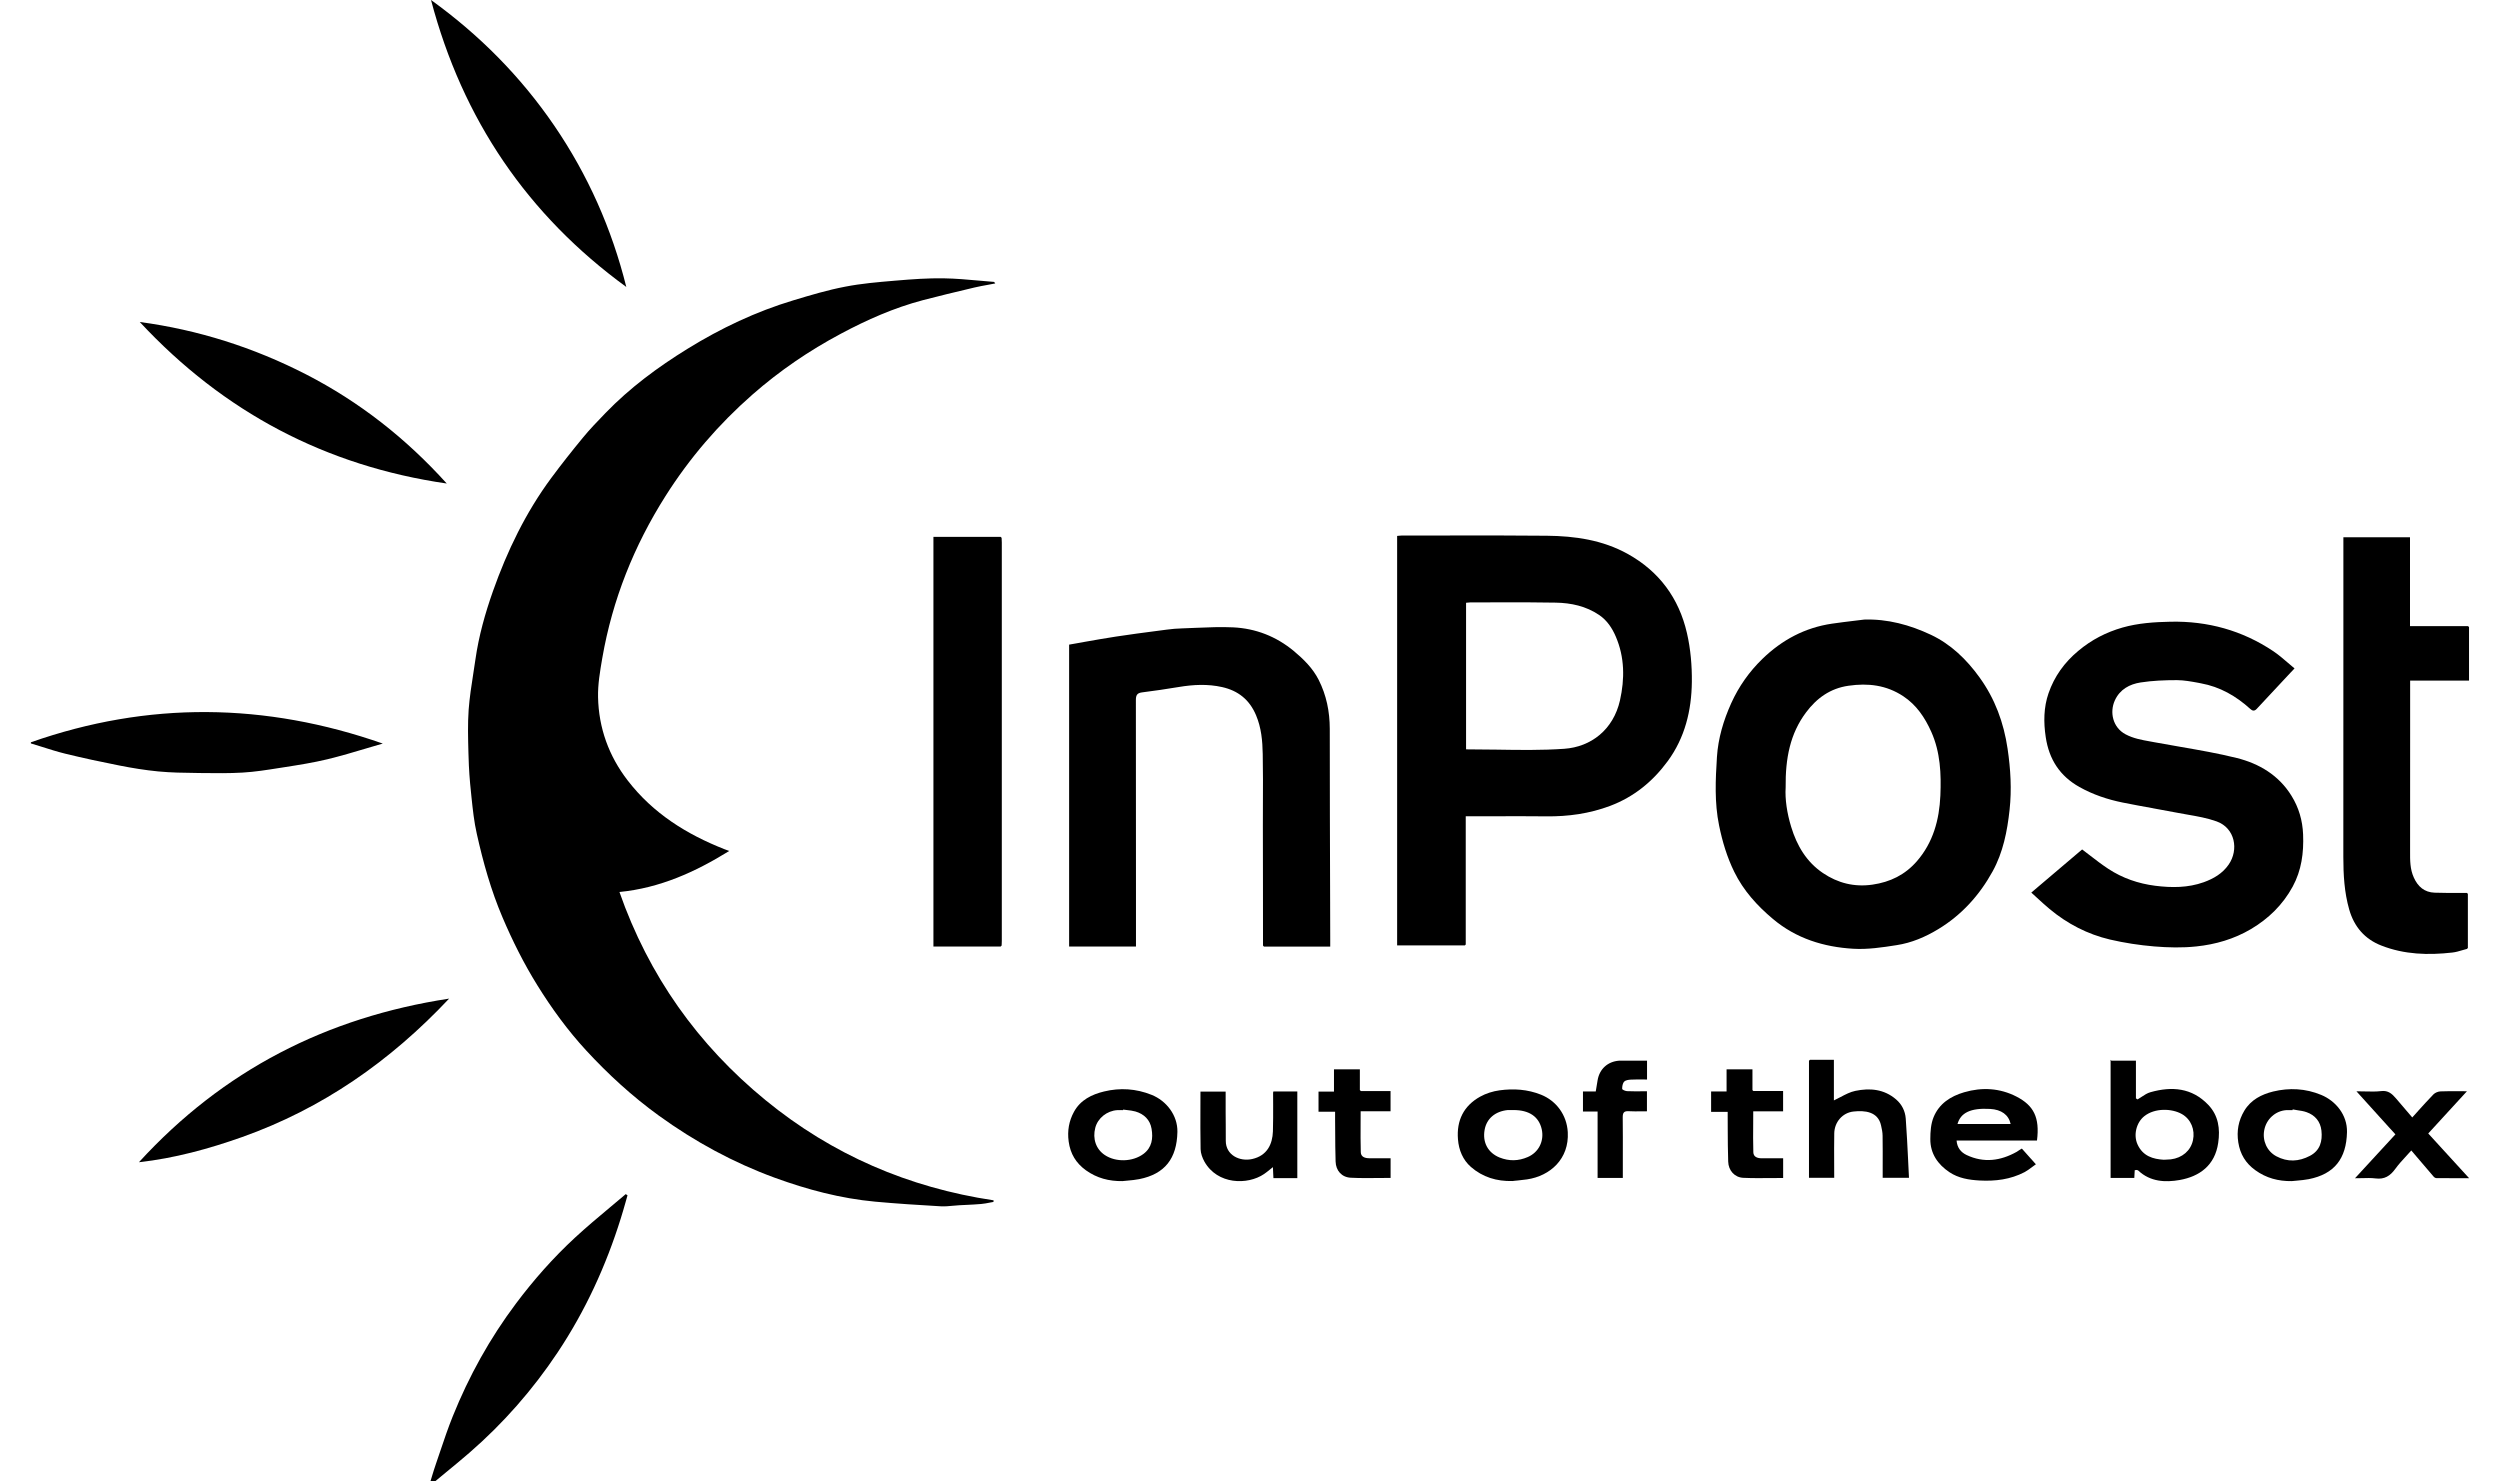
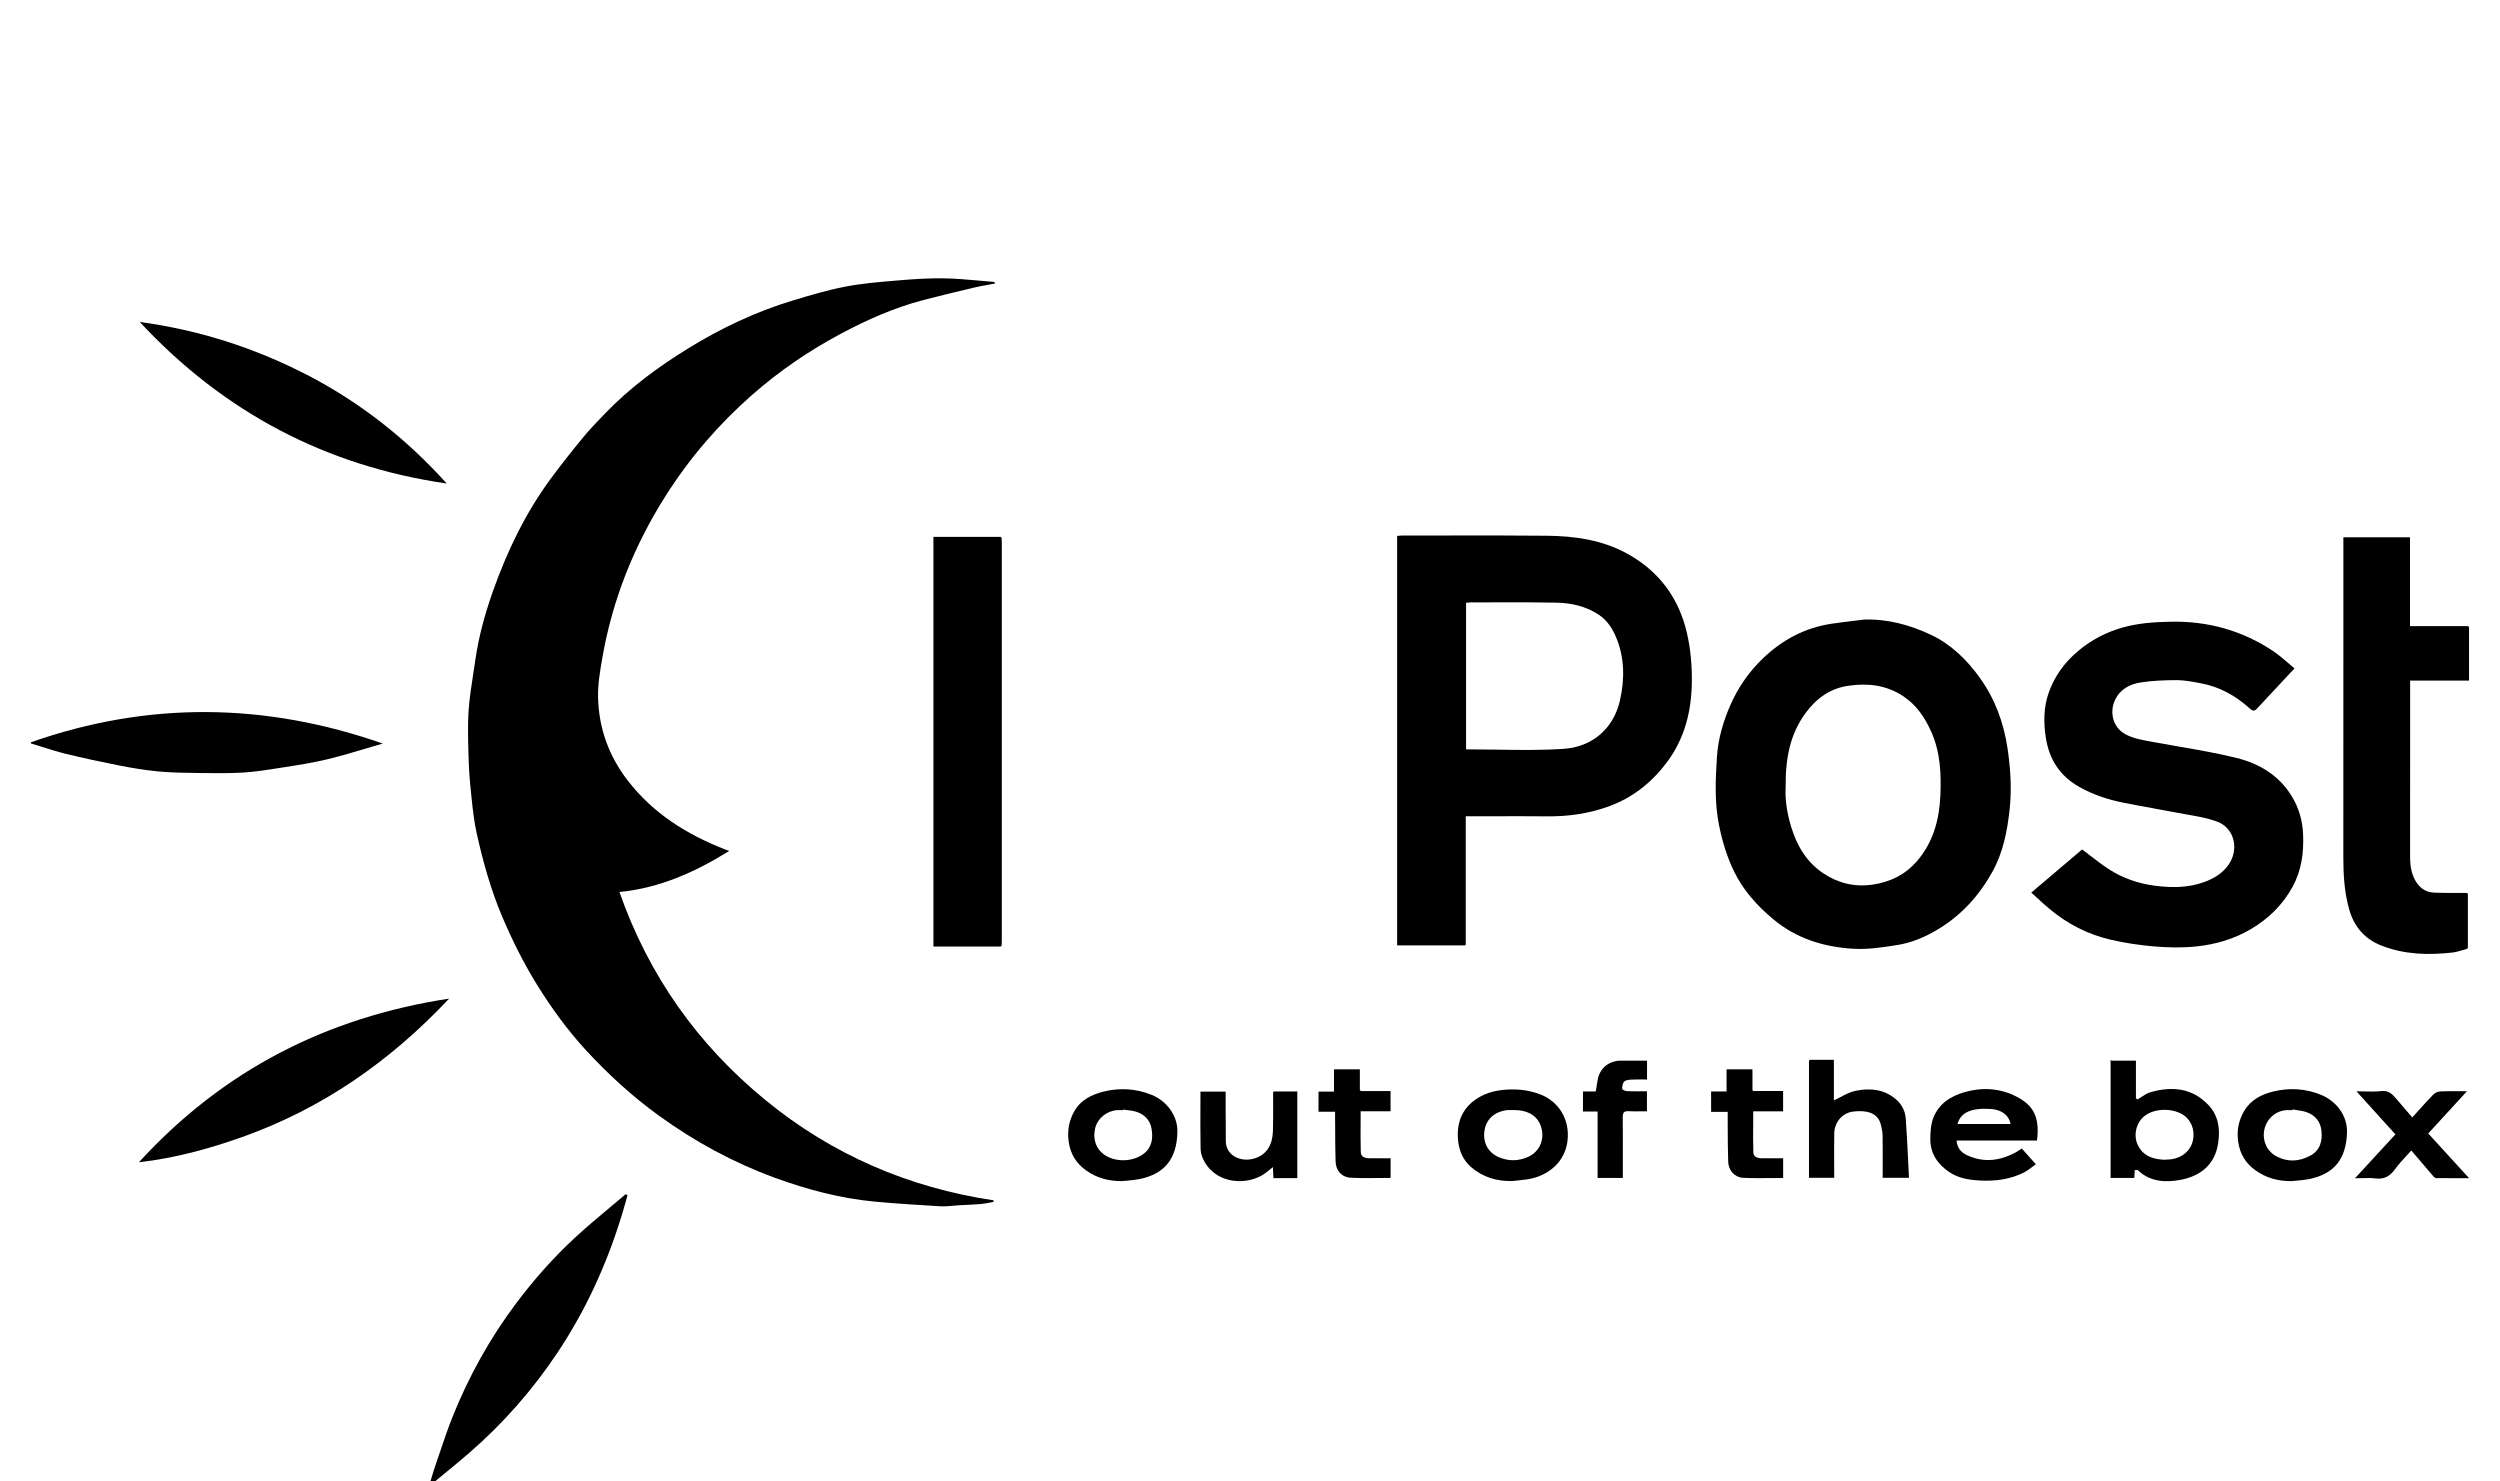
<svg xmlns="http://www.w3.org/2000/svg" width="54" height="32" viewBox="0 0 54 32" fill="none">
-   <path d="M13.529 6.199C11.394 4.644 9.99 2.578 9.31 0C10.351 0.75 11.245 1.65 11.972 2.714C12.698 3.777 13.215 4.941 13.528 6.198L13.529 6.199Z" fill="black" />
  <path d="M15.751 18.381L15.753 18.379V18.381L15.751 18.381Z" fill="black" />
  <path d="M15.72 18.369L15.751 18.381C15.016 18.836 14.255 19.181 13.38 19.267C14.012 21.073 15.074 22.567 16.536 23.764C17.978 24.944 19.629 25.653 21.462 25.927C21.462 25.93 21.461 25.934 21.461 25.937L21.46 25.95L21.459 25.957L21.458 25.962C21.442 25.965 21.426 25.968 21.409 25.971L21.382 25.976C21.319 25.988 21.257 26.001 21.194 26.006C21.093 26.015 20.992 26.02 20.891 26.025L20.89 26.025C20.835 26.027 20.78 26.03 20.725 26.033C20.679 26.035 20.633 26.04 20.587 26.044L20.586 26.044C20.497 26.053 20.407 26.061 20.318 26.056C19.847 26.029 19.375 25.999 18.904 25.956C18.159 25.887 17.439 25.696 16.737 25.44C15.841 25.112 15.008 24.66 14.229 24.096C13.656 23.681 13.139 23.207 12.661 22.689C12.263 22.257 11.916 21.781 11.606 21.281C11.316 20.814 11.07 20.323 10.854 19.815C10.606 19.233 10.436 18.626 10.299 18.011C10.24 17.752 10.212 17.485 10.184 17.219L10.174 17.119C10.146 16.862 10.127 16.602 10.121 16.344L10.118 16.255C10.11 15.945 10.101 15.635 10.123 15.328C10.143 15.065 10.183 14.804 10.224 14.543C10.24 14.443 10.255 14.344 10.269 14.245C10.341 13.739 10.479 13.248 10.648 12.769C10.956 11.898 11.356 11.07 11.906 10.326C12.127 10.028 12.356 9.738 12.592 9.452C12.738 9.274 12.898 9.108 13.058 8.943L13.074 8.926C13.603 8.378 14.21 7.929 14.854 7.532C15.573 7.088 16.332 6.729 17.14 6.486C17.508 6.375 17.879 6.264 18.257 6.192C18.605 6.124 18.961 6.094 19.315 6.064L19.365 6.06C19.705 6.031 20.048 6.006 20.389 6.012C20.645 6.016 20.9 6.039 21.155 6.062C21.26 6.071 21.366 6.081 21.471 6.089C21.474 6.089 21.477 6.093 21.482 6.101L21.488 6.11C21.491 6.113 21.494 6.118 21.498 6.122C21.446 6.132 21.396 6.141 21.346 6.151C21.243 6.169 21.143 6.188 21.044 6.211L20.974 6.228L20.974 6.228C20.626 6.311 20.279 6.393 19.934 6.484C19.313 6.648 18.727 6.907 18.162 7.209C17.479 7.573 16.84 8.008 16.254 8.522C15.523 9.163 14.895 9.893 14.374 10.716C13.694 11.79 13.229 12.952 13.01 14.211L13.008 14.222C12.961 14.498 12.912 14.78 12.918 15.059C12.932 15.727 13.151 16.33 13.558 16.858C14.106 17.57 14.833 18.022 15.649 18.343C15.671 18.352 15.693 18.36 15.72 18.369Z" fill="black" />
  <path d="M0.668 16.033C3.201 15.143 5.734 15.174 8.268 16.061C8.154 16.093 8.04 16.127 7.926 16.161L7.924 16.162C7.64 16.247 7.356 16.331 7.068 16.401C6.765 16.474 6.455 16.523 6.146 16.571L6.05 16.586L6.036 16.588C5.771 16.63 5.504 16.673 5.237 16.688C4.949 16.705 4.66 16.701 4.371 16.698L4.243 16.696C3.968 16.693 3.691 16.689 3.419 16.663C3.137 16.636 2.856 16.59 2.578 16.535C2.186 16.458 1.796 16.374 1.407 16.279C1.237 16.237 1.07 16.184 0.903 16.131C0.824 16.107 0.746 16.082 0.667 16.058V16.033H0.668Z" fill="black" />
  <path d="M9.297 31.999H9.396C9.473 31.935 9.551 31.871 9.628 31.807C9.801 31.665 9.973 31.524 10.142 31.377C10.871 30.744 11.505 30.022 12.043 29.215C12.641 28.318 13.089 27.345 13.411 26.311C13.447 26.197 13.48 26.081 13.513 25.965C13.526 25.916 13.54 25.867 13.554 25.819L13.546 25.813L13.535 25.806C13.528 25.802 13.522 25.797 13.516 25.793C13.403 25.889 13.29 25.984 13.176 26.079C12.92 26.293 12.664 26.508 12.418 26.735C11.951 27.167 11.529 27.644 11.146 28.155C10.583 28.905 10.13 29.721 9.779 30.594C9.678 30.844 9.592 31.1 9.506 31.355C9.476 31.442 9.447 31.528 9.418 31.614C9.387 31.703 9.359 31.795 9.331 31.886C9.32 31.924 9.308 31.961 9.297 31.999Z" fill="black" />
  <path fill-rule="evenodd" clip-rule="evenodd" d="M31.64 20.42H30.178V11.576C30.188 11.575 30.198 11.574 30.208 11.573C30.228 11.571 30.25 11.568 30.271 11.568C30.571 11.568 30.87 11.567 31.169 11.567C31.917 11.565 32.665 11.564 33.413 11.572C34.019 11.578 34.616 11.663 35.161 11.966C35.837 12.342 36.265 12.92 36.438 13.675C36.517 14.017 36.548 14.379 36.544 14.73C36.537 15.346 36.395 15.933 36.024 16.439C35.7 16.881 35.293 17.213 34.779 17.407C34.332 17.575 33.871 17.639 33.396 17.633C33.034 17.629 32.673 17.63 32.311 17.631H32.308C32.143 17.632 31.978 17.632 31.813 17.632H31.66V20.401C31.657 20.405 31.653 20.408 31.65 20.412L31.644 20.417L31.64 20.422V20.42ZM31.668 16.186C31.886 16.186 32.103 16.189 32.319 16.192C32.812 16.2 33.3 16.208 33.786 16.174C34.368 16.134 34.848 15.76 34.991 15.13C35.096 14.662 35.093 14.196 34.901 13.75C34.823 13.568 34.714 13.401 34.542 13.284C34.257 13.091 33.935 13.023 33.603 13.017C33.158 13.008 32.713 13.009 32.268 13.011C32.098 13.011 31.928 13.012 31.758 13.012C31.737 13.012 31.716 13.014 31.695 13.017C31.686 13.018 31.676 13.019 31.667 13.02V16.186L31.668 16.186Z" fill="black" />
  <path fill-rule="evenodd" clip-rule="evenodd" d="M41.709 13.712C41.254 13.498 40.771 13.365 40.257 13.383L40.258 13.384C40.189 13.392 40.12 13.401 40.051 13.409C39.891 13.428 39.732 13.448 39.572 13.471C38.989 13.556 38.49 13.822 38.067 14.233C37.785 14.507 37.559 14.825 37.394 15.19C37.227 15.56 37.112 15.948 37.086 16.348C37.055 16.84 37.031 17.336 37.132 17.829C37.203 18.178 37.305 18.517 37.46 18.832C37.657 19.234 37.953 19.563 38.296 19.85C38.799 20.273 39.393 20.455 40.028 20.493C40.339 20.512 40.657 20.464 40.968 20.415C41.289 20.366 41.588 20.239 41.869 20.068C42.374 19.762 42.759 19.334 43.041 18.821C43.266 18.413 43.357 17.954 43.407 17.492C43.455 17.052 43.429 16.613 43.364 16.173C43.281 15.607 43.09 15.091 42.758 14.632C42.478 14.243 42.138 13.915 41.709 13.712ZM38.69 17.862C38.598 17.563 38.554 17.258 38.57 17.009V17.008C38.563 16.382 38.666 15.849 39.009 15.39C39.24 15.08 39.534 14.868 39.928 14.812C40.351 14.751 40.745 14.797 41.11 15.038C41.398 15.229 41.578 15.5 41.716 15.808C41.912 16.247 41.932 16.715 41.912 17.184C41.889 17.708 41.756 18.198 41.404 18.603C41.149 18.896 40.828 19.053 40.446 19.108C40.054 19.165 39.697 19.075 39.376 18.858C39.023 18.62 38.814 18.27 38.69 17.862Z" fill="black" />
  <path d="M49.562 14.438C49.512 14.397 49.464 14.355 49.416 14.314C49.313 14.225 49.212 14.139 49.102 14.065C48.43 13.616 47.686 13.412 46.883 13.429C46.534 13.436 46.184 13.459 45.846 13.555C45.495 13.656 45.179 13.817 44.891 14.059C44.59 14.31 44.374 14.611 44.248 14.975C44.143 15.28 44.139 15.601 44.188 15.923C44.26 16.404 44.494 16.763 44.915 16.999C45.209 17.164 45.524 17.269 45.85 17.335C46.068 17.379 46.286 17.419 46.505 17.458L46.506 17.459C46.682 17.491 46.86 17.523 47.036 17.557C47.108 17.571 47.18 17.584 47.252 17.596C47.465 17.633 47.678 17.67 47.878 17.742C48.28 17.886 48.361 18.356 48.139 18.675C48.006 18.868 47.814 18.979 47.601 19.056C47.259 19.178 46.908 19.177 46.555 19.133C46.188 19.086 45.847 18.969 45.538 18.766C45.4 18.675 45.269 18.575 45.139 18.474C45.084 18.432 45.029 18.39 44.974 18.348C44.614 18.653 44.253 18.959 43.876 19.28C43.919 19.319 43.962 19.358 44.004 19.397C44.092 19.477 44.179 19.558 44.27 19.633C44.655 19.955 45.092 20.18 45.575 20.294C45.889 20.367 46.21 20.416 46.531 20.443C46.833 20.468 47.14 20.475 47.441 20.443C47.855 20.4 48.255 20.284 48.621 20.068C49 19.843 49.307 19.545 49.522 19.151C49.713 18.799 49.763 18.42 49.747 18.024C49.735 17.723 49.654 17.443 49.496 17.189C49.22 16.742 48.795 16.493 48.315 16.373C47.914 16.273 47.507 16.203 47.099 16.132C46.91 16.1 46.721 16.067 46.534 16.032C46.502 16.026 46.469 16.02 46.437 16.014C46.258 15.982 46.079 15.95 45.912 15.861C45.632 15.712 45.566 15.381 45.68 15.13C45.79 14.888 46.001 14.778 46.238 14.741C46.496 14.701 46.76 14.691 47.022 14.691C47.177 14.692 47.333 14.721 47.486 14.749L47.541 14.76C47.949 14.834 48.299 15.034 48.606 15.313C48.652 15.356 48.695 15.365 48.744 15.313C48.986 15.052 49.23 14.792 49.483 14.521L49.485 14.52L49.562 14.438Z" fill="black" />
-   <path d="M27.28 19.131V19.145C27.28 19.571 27.281 19.998 27.281 20.424L27.28 20.423L27.301 20.447H28.733V20.282L28.731 19.526V19.498C28.727 18.246 28.723 16.993 28.723 15.741C28.722 15.368 28.651 15.017 28.483 14.684C28.354 14.431 28.158 14.239 27.945 14.061C27.564 13.745 27.123 13.575 26.638 13.551C26.371 13.538 26.102 13.55 25.834 13.561C25.734 13.565 25.634 13.57 25.534 13.573C25.422 13.575 25.312 13.586 25.202 13.6L25.012 13.625C24.71 13.664 24.408 13.704 24.106 13.75C23.872 13.786 23.638 13.827 23.407 13.868L23.406 13.869C23.301 13.887 23.197 13.906 23.093 13.924V20.445H24.537L24.537 19.254C24.537 17.877 24.537 16.5 24.535 15.122C24.535 15.02 24.559 14.97 24.665 14.956C24.931 14.922 25.197 14.884 25.463 14.839C25.776 14.787 26.087 14.771 26.398 14.841C26.742 14.918 26.989 15.112 27.131 15.45C27.245 15.72 27.27 16.004 27.275 16.288C27.282 16.65 27.281 17.012 27.279 17.375V17.377C27.278 17.529 27.278 17.683 27.278 17.835C27.278 18.268 27.279 18.7 27.28 19.131Z" fill="black" />
  <path d="M53.188 20.524C53.115 20.546 53.043 20.567 52.97 20.575C52.45 20.634 51.933 20.619 51.437 20.424C51.08 20.285 50.85 20.02 50.743 19.646C50.637 19.275 50.616 18.894 50.616 18.51C50.618 16.903 50.618 15.295 50.617 13.688C50.617 13.045 50.617 12.402 50.617 11.76V11.605H52.056V13.524H53.31C53.317 13.531 53.323 13.539 53.331 13.546V14.701H52.059V14.861C52.059 15.191 52.059 15.521 52.059 15.851C52.06 16.676 52.06 17.501 52.058 18.326C52.058 18.348 52.058 18.37 52.058 18.392C52.057 18.584 52.056 18.773 52.138 18.954C52.226 19.152 52.369 19.274 52.587 19.282C52.755 19.288 52.924 19.287 53.092 19.287C53.157 19.287 53.221 19.287 53.286 19.287C53.292 19.294 53.299 19.301 53.306 19.308V20.476L53.303 20.479L53.3 20.482L53.296 20.486C53.293 20.49 53.289 20.493 53.286 20.497H53.285C53.253 20.505 53.22 20.515 53.188 20.524Z" fill="black" />
  <path d="M20.162 20.445H21.614L21.621 20.438C21.626 20.433 21.63 20.429 21.635 20.424C21.636 20.417 21.636 20.411 21.636 20.404L21.637 20.384C21.638 20.364 21.639 20.343 21.639 20.323V11.718C21.639 11.684 21.637 11.65 21.635 11.617L21.614 11.596H20.162V20.445Z" fill="black" />
  <path d="M9.701 21.57C7.054 21.975 4.817 23.118 3.002 25.103L3.003 25.104C3.77 25.018 4.509 24.816 5.234 24.559C6.957 23.946 8.422 22.93 9.701 21.57Z" fill="black" />
  <path d="M9.649 10.444C7.044 10.067 4.833 8.906 3.019 6.955C4.28 7.124 5.477 7.505 6.61 8.086C7.763 8.678 8.772 9.471 9.65 10.444H9.649Z" fill="black" />
  <path fill-rule="evenodd" clip-rule="evenodd" d="M46.26 23.691C46.23 23.71 46.201 23.73 46.172 23.747H46.173C46.167 23.75 46.162 23.754 46.156 23.758L46.155 23.758L46.146 23.765L46.138 23.77C46.143 23.766 46.148 23.762 46.154 23.759C46.16 23.755 46.166 23.751 46.172 23.747H46.171L46.136 23.725V22.911H45.608L45.603 22.912L45.606 22.911C45.604 22.908 45.602 22.905 45.599 22.902C45.597 22.899 45.594 22.896 45.591 22.892C45.59 22.9 45.589 22.907 45.587 22.915H45.589V25.443H46.101C46.105 25.384 46.108 25.33 46.11 25.277C46.116 25.276 46.121 25.275 46.126 25.274C46.136 25.272 46.145 25.27 46.153 25.271C46.165 25.273 46.179 25.277 46.187 25.284C46.446 25.529 46.774 25.542 47.082 25.488C47.511 25.411 47.843 25.173 47.913 24.686C47.958 24.383 47.919 24.095 47.698 23.864C47.344 23.494 46.911 23.462 46.452 23.591C46.383 23.61 46.321 23.65 46.26 23.691ZM46.79 25.048C46.775 25.049 46.759 25.049 46.742 25.05V25.051C46.505 25.037 46.287 24.974 46.171 24.72C46.078 24.517 46.144 24.245 46.319 24.108C46.543 23.931 46.908 23.939 47.129 24.064C47.325 24.175 47.417 24.403 47.368 24.629C47.32 24.853 47.138 25.011 46.89 25.042C46.859 25.046 46.827 25.047 46.79 25.048Z" fill="black" />
  <path fill-rule="evenodd" clip-rule="evenodd" d="M43.997 24.635H42.262C42.274 24.792 42.357 24.891 42.48 24.949C42.851 25.124 43.211 25.075 43.56 24.88C43.571 24.873 43.581 24.866 43.592 24.859L43.599 24.854L43.611 24.846L43.637 24.83L43.672 24.809C43.735 24.88 43.799 24.952 43.867 25.028L43.868 25.028L43.975 25.149L43.964 25.157L43.951 25.166L43.925 25.185L43.899 25.204C43.842 25.247 43.788 25.287 43.729 25.319C43.425 25.477 43.099 25.517 42.76 25.499C42.529 25.486 42.303 25.45 42.107 25.319C41.857 25.151 41.693 24.918 41.695 24.603C41.695 24.444 41.707 24.273 41.766 24.13C41.886 23.839 42.129 23.68 42.425 23.593C42.815 23.479 43.2 23.503 43.557 23.687C43.926 23.878 44.062 24.135 43.999 24.634L43.997 24.635ZM43.43 24.279C43.386 24.078 43.229 23.967 42.988 23.953C42.561 23.928 42.349 24.038 42.282 24.279H43.43Z" fill="black" />
  <path d="M39.612 22.892H39.097V22.891L39.074 22.912V25.44H39.619C39.619 25.337 39.618 25.236 39.618 25.134V25.131C39.617 24.912 39.616 24.696 39.62 24.48C39.624 24.238 39.797 24.035 40.035 24.009C40.278 23.982 40.566 24.008 40.631 24.311C40.648 24.385 40.664 24.46 40.664 24.534C40.667 24.761 40.667 24.988 40.666 25.214V25.215C40.666 25.29 40.666 25.366 40.666 25.441H41.234C41.228 25.318 41.222 25.196 41.216 25.074L41.216 25.072L41.216 25.071L41.216 25.069L41.216 25.068C41.201 24.763 41.186 24.461 41.164 24.161C41.152 23.999 41.081 23.855 40.955 23.747C40.695 23.523 40.387 23.498 40.075 23.563C39.964 23.586 39.86 23.641 39.756 23.696C39.708 23.721 39.66 23.747 39.612 23.769V22.892Z" fill="black" />
  <path fill-rule="evenodd" clip-rule="evenodd" d="M32.666 25.51C32.33 25.519 32.025 25.427 31.772 25.206C31.599 25.055 31.51 24.843 31.492 24.609C31.459 24.2 31.617 23.886 31.969 23.689C32.097 23.617 32.246 23.571 32.391 23.551C32.695 23.51 32.996 23.529 33.288 23.646C33.615 23.778 33.843 24.081 33.864 24.455C33.896 25.031 33.487 25.4 32.983 25.475C32.916 25.485 32.847 25.492 32.779 25.499L32.723 25.504C32.705 25.506 32.686 25.508 32.667 25.511L32.666 25.51ZM32.651 23.977C32.623 23.976 32.596 23.975 32.568 23.977C32.293 24.005 32.111 24.164 32.068 24.403C32.018 24.678 32.142 24.901 32.39 25.002C32.596 25.084 32.798 25.08 33 24.992C33.235 24.891 33.357 24.648 33.302 24.394C33.241 24.12 33.032 23.977 32.692 23.977V23.977L32.677 23.977C32.669 23.977 32.66 23.977 32.651 23.977Z" fill="black" />
  <path fill-rule="evenodd" clip-rule="evenodd" d="M23.454 25.277C23.692 25.448 23.956 25.516 24.245 25.512H24.243C24.281 25.508 24.319 25.505 24.357 25.501C24.442 25.493 24.526 25.486 24.609 25.469C25.162 25.358 25.42 25.023 25.432 24.449C25.439 24.092 25.195 23.776 24.873 23.648C24.539 23.514 24.193 23.492 23.847 23.576C23.584 23.64 23.338 23.758 23.198 24.015C23.09 24.213 23.052 24.423 23.083 24.655C23.119 24.923 23.242 25.123 23.454 25.277ZM24.258 23.979C24.259 23.975 24.26 23.968 24.26 23.968L24.259 23.967C24.286 23.971 24.313 23.974 24.34 23.977C24.403 23.984 24.465 23.991 24.525 24.008C24.711 24.062 24.842 24.188 24.874 24.382C24.909 24.588 24.884 24.787 24.697 24.926C24.465 25.097 24.103 25.108 23.864 24.949C23.674 24.823 23.596 24.598 23.658 24.36C23.712 24.151 23.91 23.993 24.134 23.979C24.161 23.977 24.189 23.978 24.217 23.978C24.23 23.979 24.244 23.979 24.258 23.979Z" fill="black" />
  <path fill-rule="evenodd" clip-rule="evenodd" d="M49.503 25.512C49.213 25.516 48.95 25.447 48.713 25.275C48.507 25.126 48.387 24.931 48.347 24.675C48.309 24.428 48.35 24.205 48.477 23.992C48.621 23.753 48.851 23.639 49.099 23.577C49.449 23.492 49.801 23.51 50.138 23.65C50.45 23.779 50.703 24.081 50.695 24.453C50.682 25.026 50.424 25.36 49.868 25.47C49.787 25.486 49.704 25.493 49.621 25.501C49.581 25.504 49.542 25.508 49.502 25.512H49.503ZM49.522 23.963C49.522 23.967 49.521 23.97 49.52 23.974L49.52 23.976L49.519 23.979C49.504 23.979 49.489 23.979 49.473 23.979C49.443 23.978 49.413 23.977 49.382 23.979C49.148 23.996 48.953 24.173 48.908 24.409C48.863 24.64 48.968 24.868 49.168 24.975C49.411 25.105 49.655 25.092 49.895 24.966C50.114 24.851 50.168 24.65 50.143 24.42C50.12 24.222 50.004 24.087 49.822 24.023C49.758 24 49.689 23.99 49.62 23.98C49.587 23.975 49.554 23.97 49.522 23.963Z" fill="black" />
  <path d="M28.022 23.576H27.505C27.503 23.582 27.502 23.587 27.502 23.59C27.5 23.595 27.499 23.598 27.499 23.601C27.499 23.686 27.499 23.771 27.5 23.856V23.857C27.5 24.051 27.501 24.245 27.495 24.438C27.486 24.712 27.371 24.963 27.047 25.035C26.78 25.095 26.476 24.952 26.477 24.642C26.477 24.527 26.477 24.411 26.476 24.295C26.475 24.203 26.474 24.11 26.474 24.018V23.578H25.93C25.93 23.688 25.929 23.798 25.929 23.908C25.928 24.214 25.927 24.518 25.933 24.823C25.935 24.913 25.971 25.01 26.015 25.09C26.296 25.59 26.948 25.6 27.302 25.36C27.345 25.332 27.384 25.299 27.429 25.263C27.45 25.246 27.471 25.228 27.495 25.21C27.497 25.26 27.499 25.305 27.501 25.347C27.503 25.381 27.504 25.414 27.506 25.447H28.022V23.576Z" fill="black" />
  <path d="M51.084 23.575C51.211 23.578 51.325 23.581 51.437 23.567C51.586 23.55 51.668 23.627 51.751 23.723C51.861 23.851 51.971 23.98 52.086 24.115L52.089 24.118L52.105 24.137C52.148 24.09 52.19 24.043 52.232 23.996L52.233 23.994C52.343 23.873 52.451 23.753 52.564 23.637C52.6 23.601 52.662 23.577 52.712 23.574C52.841 23.569 52.97 23.569 53.11 23.57C53.166 23.571 53.225 23.571 53.286 23.571L52.45 24.483L52.746 24.807C52.939 25.017 53.133 25.229 53.333 25.449C53.084 25.449 52.858 25.449 52.632 25.448C52.611 25.448 52.584 25.435 52.569 25.418C52.435 25.264 52.303 25.108 52.164 24.944L52.084 24.85C52.048 24.89 52.012 24.93 51.975 24.97C51.893 25.059 51.81 25.149 51.738 25.248C51.628 25.4 51.505 25.479 51.312 25.454C51.217 25.442 51.12 25.445 51.016 25.448C50.968 25.449 50.919 25.45 50.868 25.45L51.741 24.502L51.597 24.344C51.37 24.092 51.141 23.839 50.899 23.572C50.964 23.572 51.026 23.573 51.084 23.575Z" fill="black" />
  <path d="M29.396 23.567L29.394 23.566C29.387 23.558 29.38 23.552 29.373 23.545V23.097H28.814V23.579H28.48V24.014H28.838V24.177C28.839 24.266 28.84 24.356 28.84 24.445C28.841 24.66 28.842 24.875 28.849 25.089C28.855 25.287 28.982 25.43 29.178 25.439C29.378 25.449 29.578 25.447 29.779 25.445C29.865 25.444 29.951 25.443 30.037 25.443V25.018C29.984 25.018 29.931 25.018 29.879 25.018C29.775 25.019 29.674 25.019 29.573 25.018C29.484 25.017 29.396 24.99 29.393 24.888C29.387 24.682 29.388 24.476 29.389 24.264L29.389 24.263C29.39 24.178 29.39 24.091 29.39 24.004H30.036V23.567H29.396C29.388 23.559 29.382 23.553 29.375 23.546C29.38 23.551 29.385 23.556 29.39 23.561L29.396 23.567Z" fill="black" />
  <path d="M37.875 23.566H38.515V24.005H37.87C37.87 24.093 37.869 24.179 37.869 24.265V24.266C37.867 24.477 37.866 24.684 37.872 24.89C37.875 24.991 37.963 25.019 38.053 25.019C38.154 25.019 38.255 25.019 38.358 25.019L38.449 25.019L38.516 25.019V25.445C38.431 25.445 38.345 25.446 38.26 25.446H38.26C38.057 25.448 37.855 25.45 37.655 25.441C37.468 25.433 37.334 25.282 37.329 25.091C37.321 24.856 37.32 24.621 37.319 24.386C37.319 24.296 37.318 24.206 37.318 24.115V24.016H36.96V23.576H37.294V23.098H37.853V23.547C37.86 23.553 37.867 23.56 37.874 23.567L37.875 23.566Z" fill="black" />
  <path d="M37.875 23.566C37.873 23.565 37.871 23.563 37.87 23.562L37.864 23.556L37.874 23.566L37.875 23.566Z" fill="black" />
  <path d="M35.576 23.318V22.912L35.577 22.911H35.044C35.035 22.911 35.027 22.911 35.019 22.911C35.002 22.91 34.985 22.91 34.969 22.911C34.725 22.93 34.548 23.092 34.508 23.334L34.468 23.576H34.192V24.009H34.508V25.444H35.053V25.315C35.053 25.207 35.053 25.1 35.053 24.993V24.992C35.054 24.707 35.054 24.421 35.051 24.135C35.05 24.037 35.076 23.996 35.178 24.002C35.269 24.007 35.361 24.006 35.453 24.005H35.454C35.493 24.004 35.533 24.004 35.574 24.004V23.572L35.521 23.572L35.463 23.572C35.355 23.573 35.25 23.573 35.145 23.569C35.106 23.567 35.039 23.538 35.039 23.519C35.038 23.466 35.049 23.398 35.083 23.363C35.113 23.331 35.178 23.322 35.229 23.32C35.31 23.316 35.392 23.316 35.475 23.317L35.522 23.317L35.548 23.318L35.576 23.318Z" fill="black" />
  <path d="M21.614 20.445C21.622 20.438 21.628 20.432 21.635 20.424C21.628 20.431 21.622 20.437 21.614 20.445Z" fill="black" />
  <path d="M53.306 19.308C53.299 19.3 53.293 19.294 53.285 19.286C53.292 19.294 53.298 19.3 53.306 19.308Z" fill="black" />
</svg>